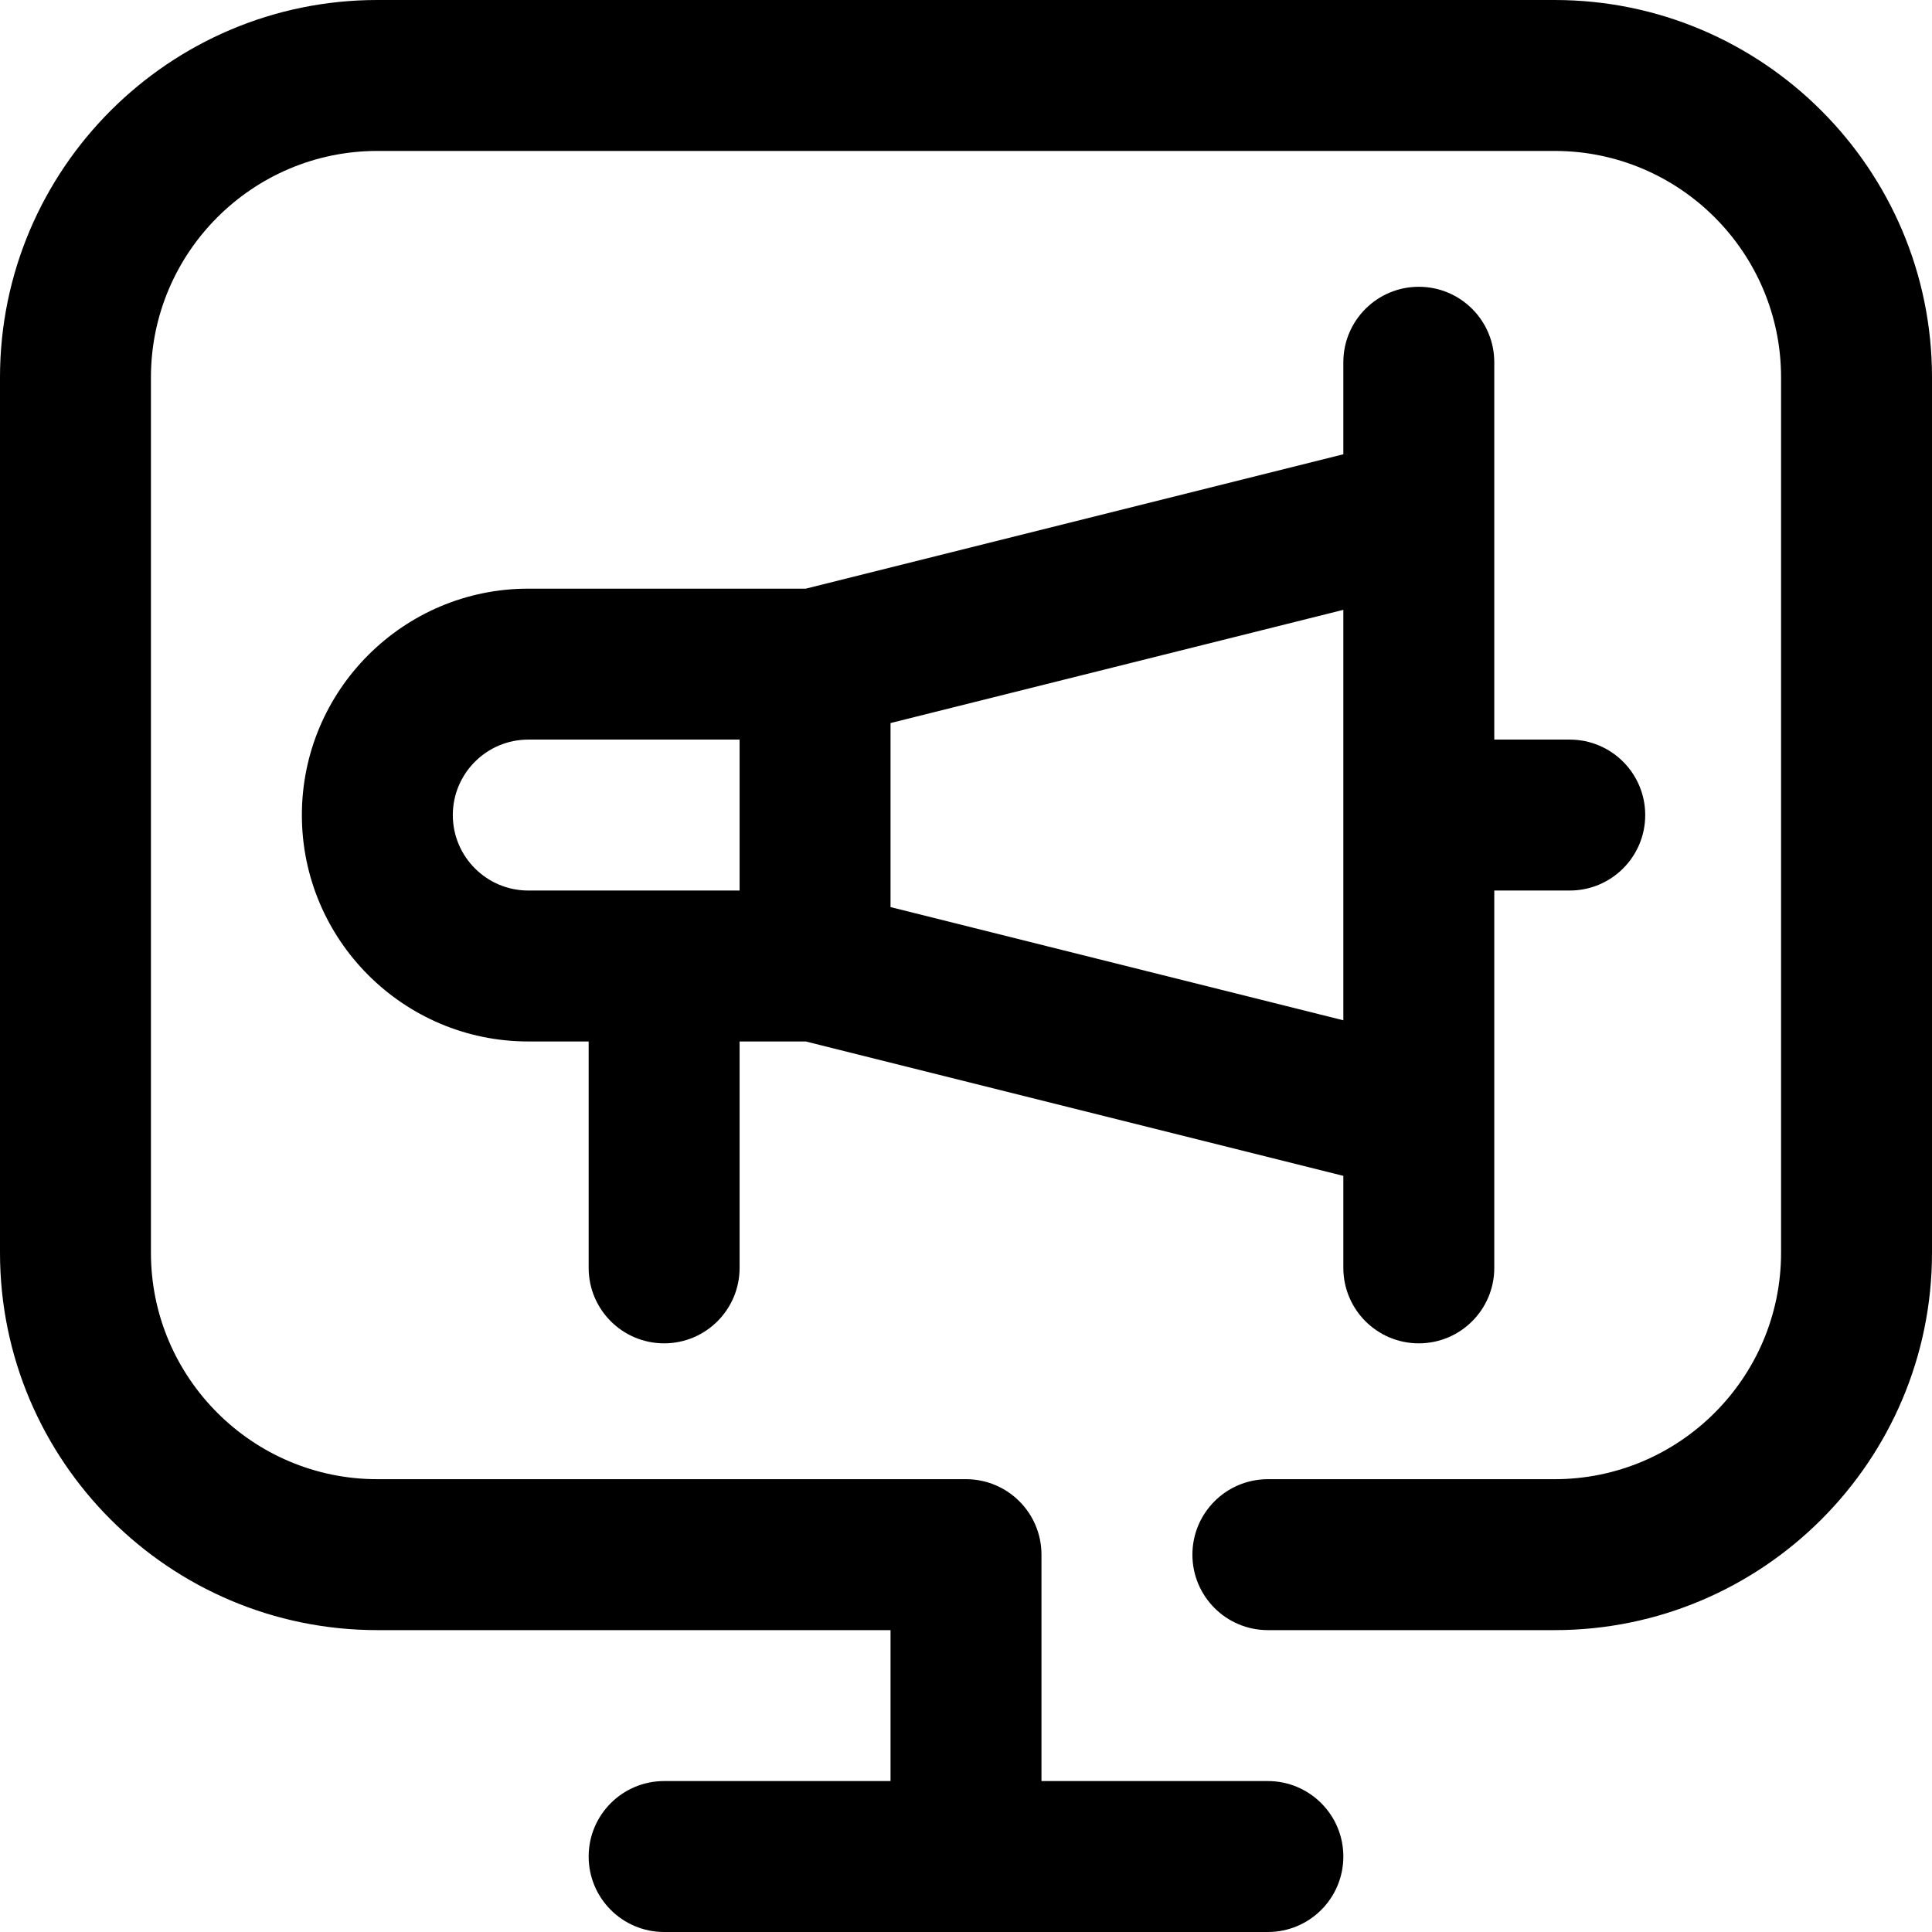
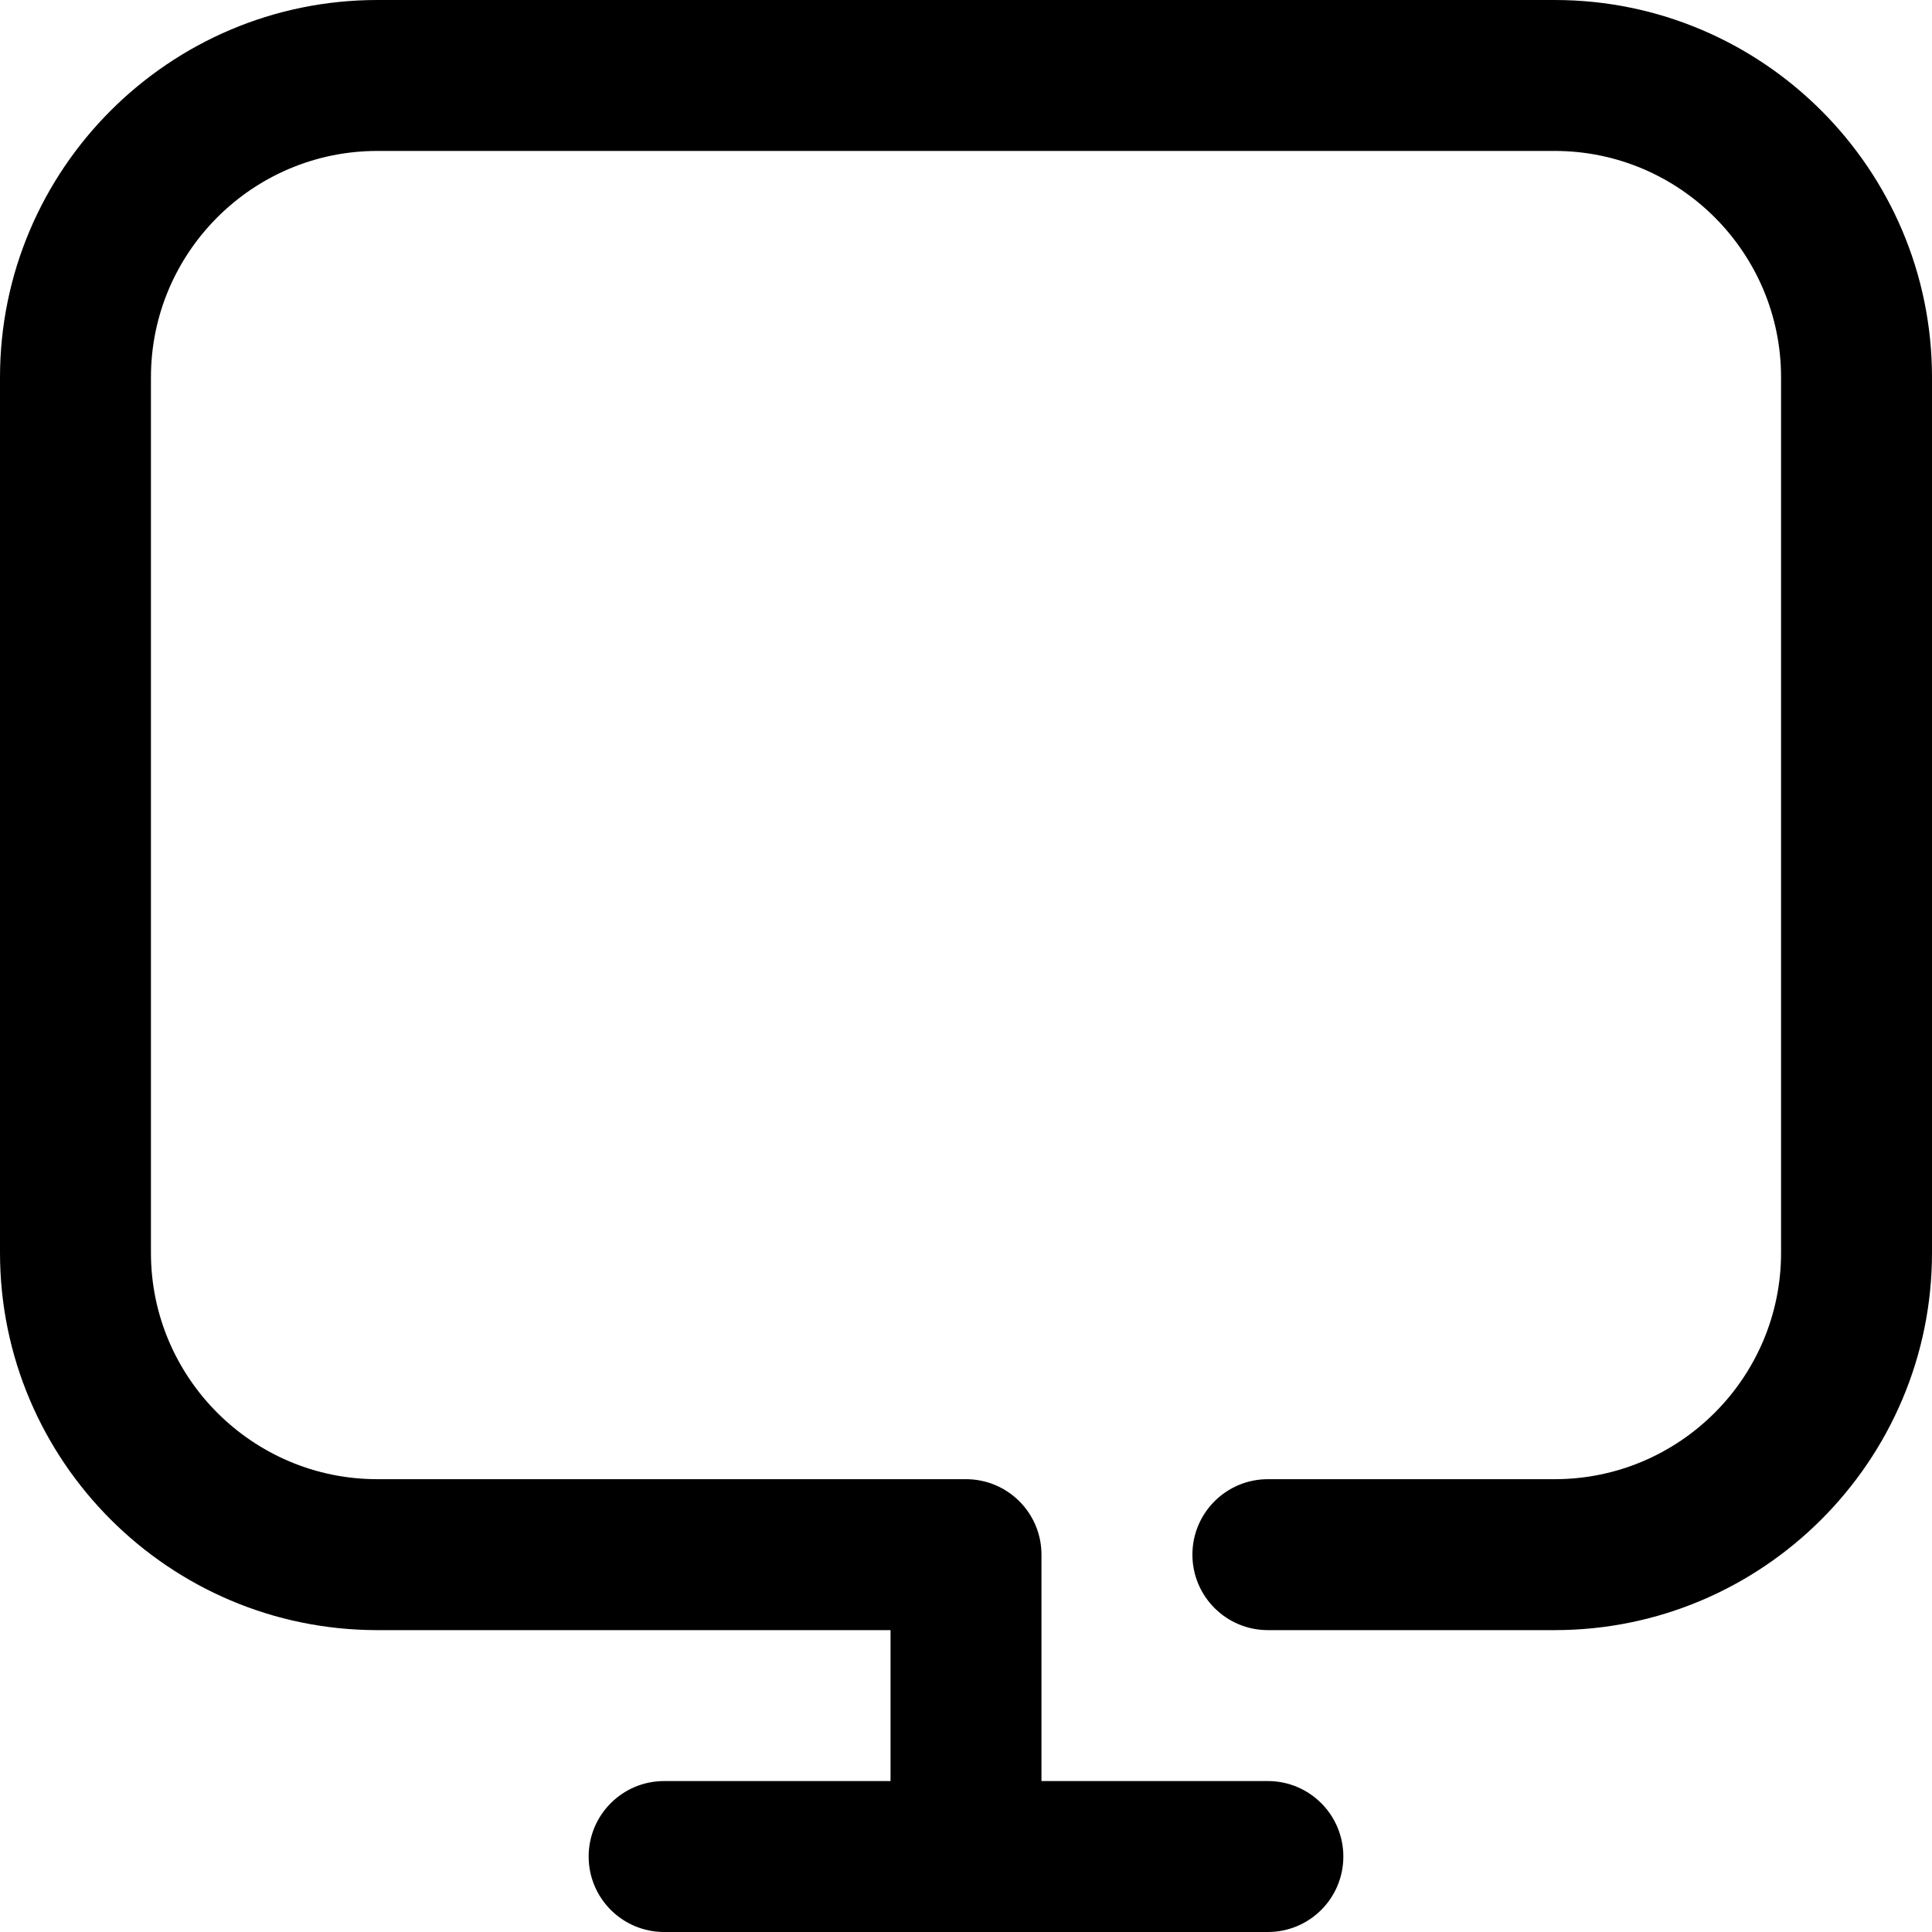
<svg xmlns="http://www.w3.org/2000/svg" id="Capa_1" enable-background="new 0 0 512 512" height="512" viewBox="0 0 512 512" width="512">
  <g id="Ads">
    <path d="m412 0h-312c-55.14 0-100 44.86-100 100v232c0 55.14 44.86 100 100 100h136v40h-60c-11.046 0-20 8.954-20 20s8.954 20 20 20h160c11.046 0 20-8.954 20-20s-8.954-20-20-20h-60v-60c0-11.046-8.954-20-20-20h-156c-33.084 0-60-26.916-60-60v-232c0-33.084 26.916-60 60-60h312c33.084 0 60 26.916 60 60v232c0 33.084-26.916 60-60 60h-76c-11.046 0-20 8.954-20 20s8.954 20 20 20h76c55.14 0 100-44.86 100-100v-232c0-55.14-44.86-100-100-100z" />
-     <path d="m416 196h-20v-100c0-11.046-8.954-20-20-20s-20 8.954-20 20v24.385l-142.462 35.615h-73.538c-33.084 0-60 26.916-60 60s26.916 60 60 60h16v60c0 11.046 8.954 20 20 20s20-8.954 20-20v-60h17.538l142.462 35.615v24.385c0 11.046 8.954 20 20 20s20-8.954 20-20v-100h20c11.046 0 20-8.954 20-20s-8.954-20-20-20zm-220 40h-56c-11.028 0-20-8.972-20-20s8.972-20 20-20h56zm40 4.385v-48.769l120-30v108.769z" />
  </g>
</svg>